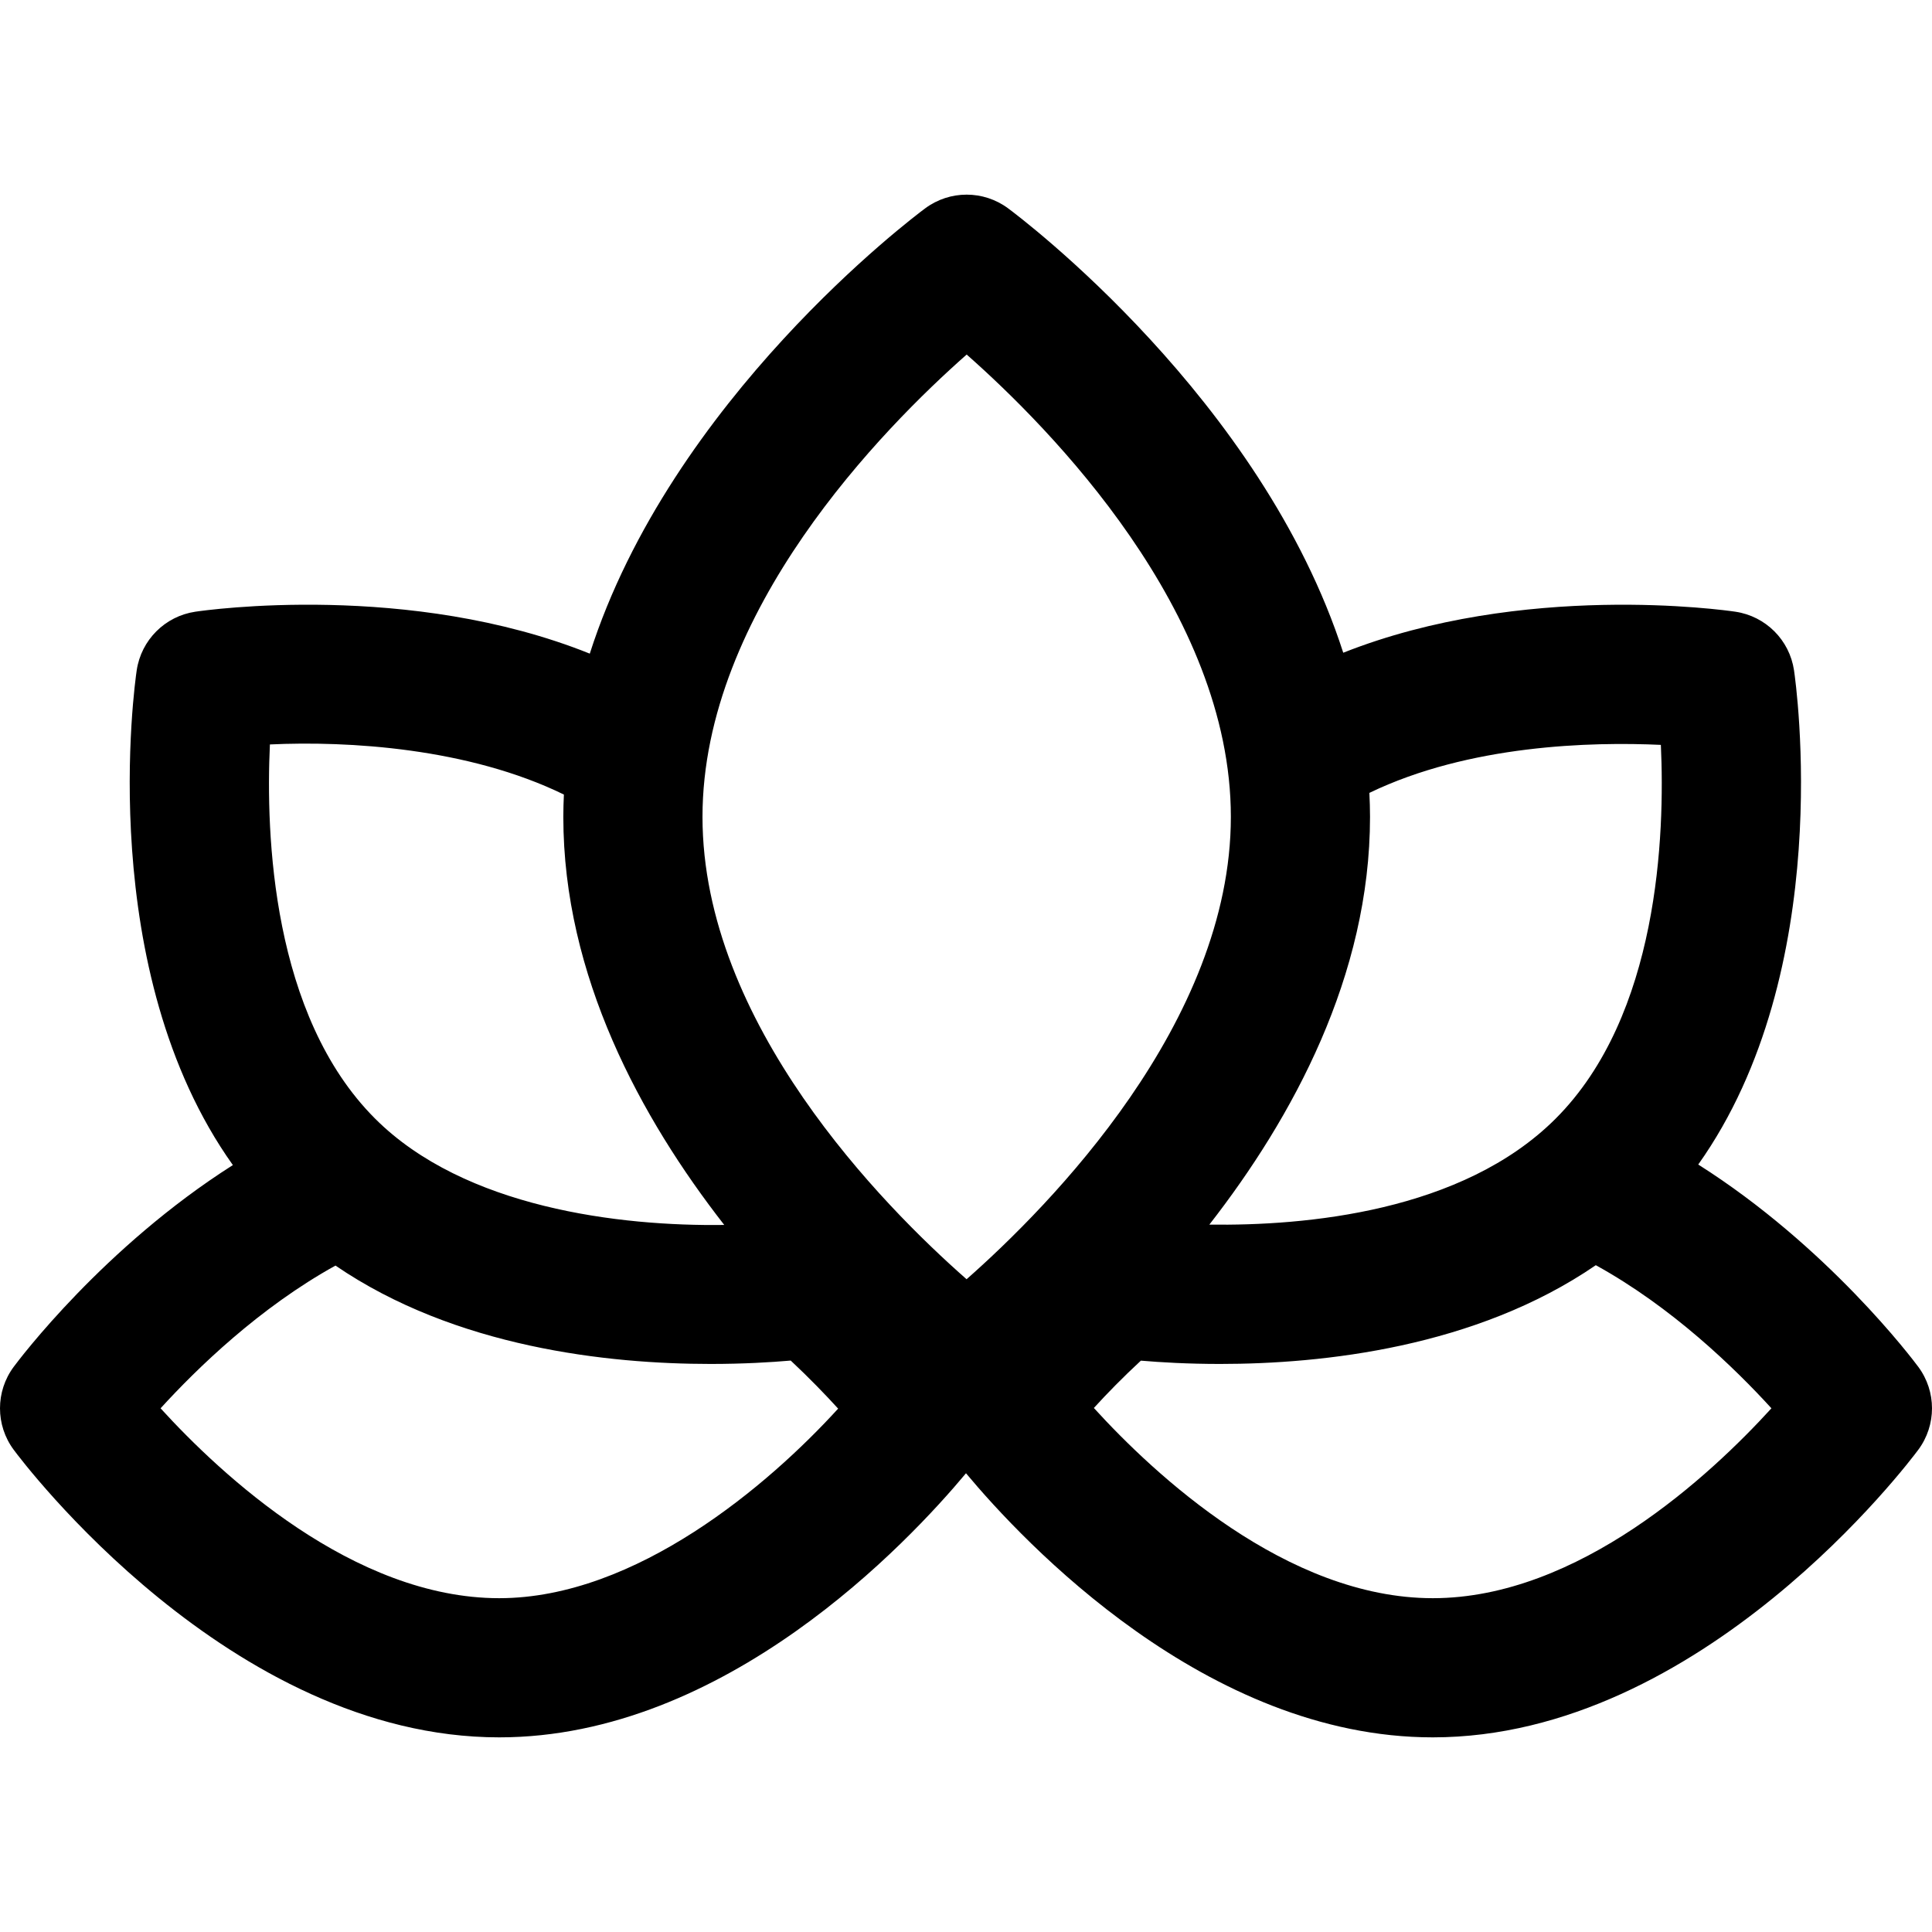
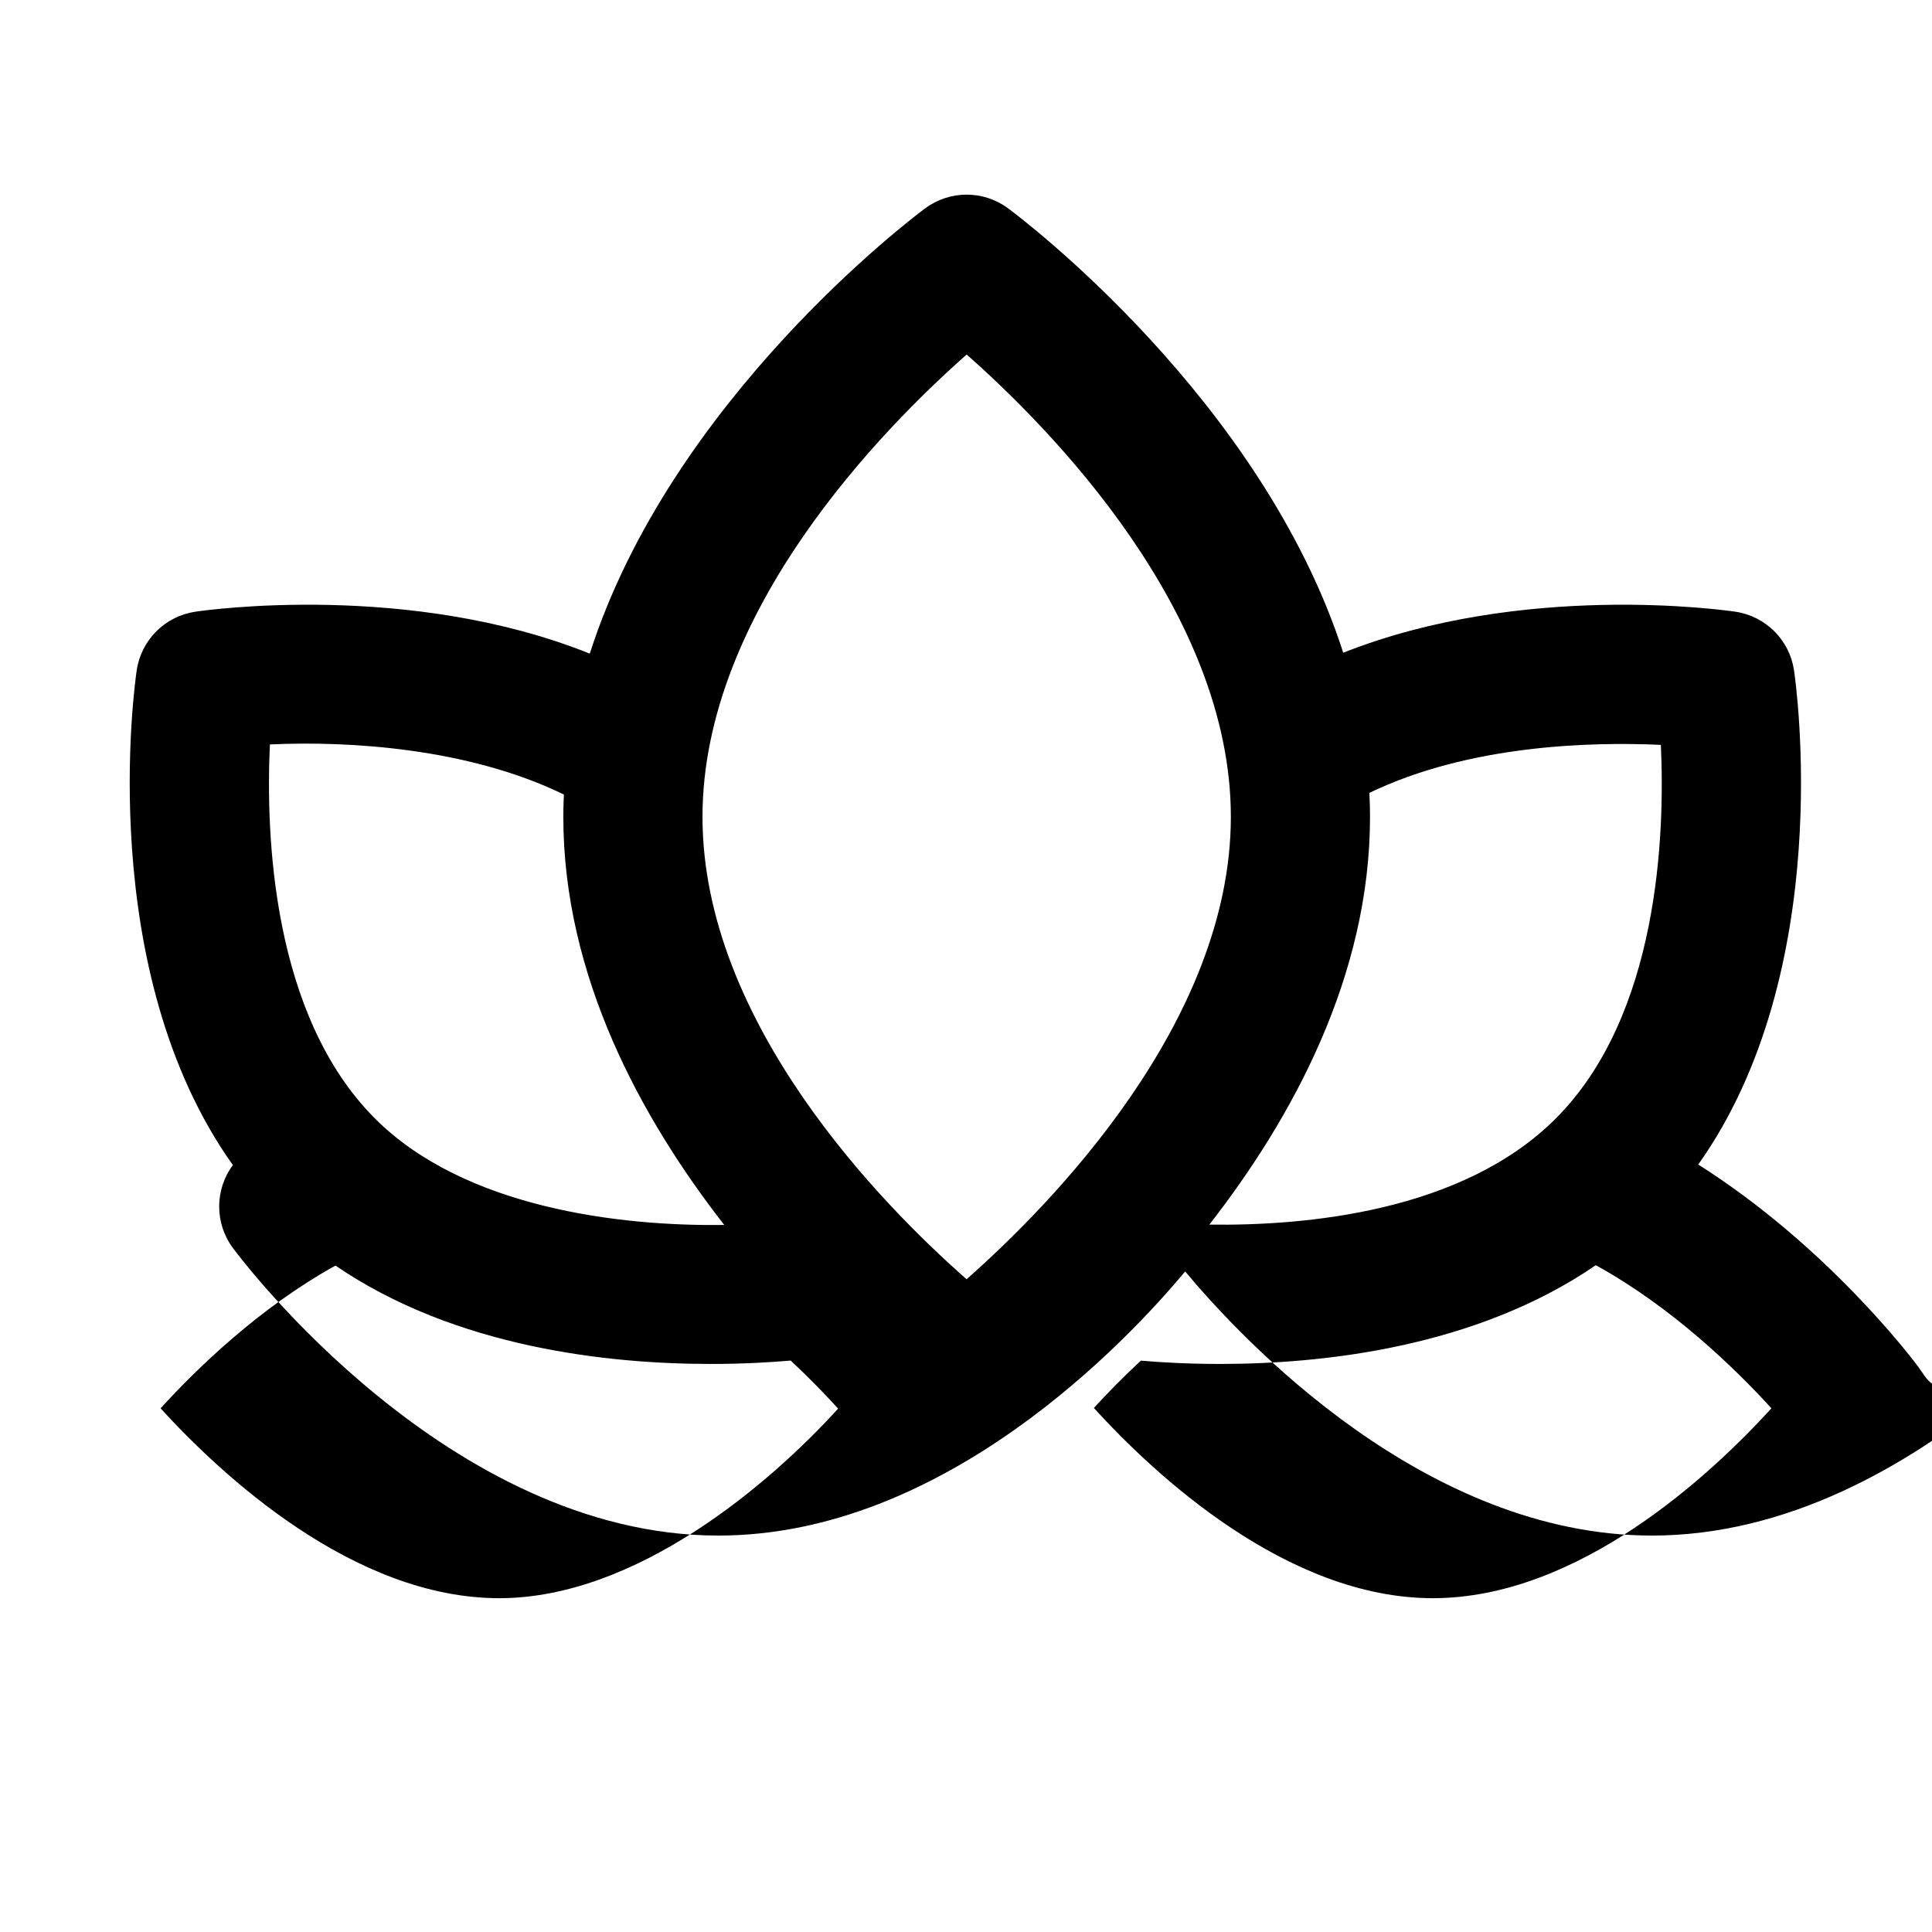
<svg xmlns="http://www.w3.org/2000/svg" fill="#000000" height="800px" width="800px" version="1.1" id="Layer_1" viewBox="0 0 512.001 512.001" xml:space="preserve">
  <g>
    <g>
-       <path d="M508.374,362.235c-1.457-1.966-23.959-31.866-58.32-53.623c36.613-51.562,25.901-127.469,25.381-130.97    c-1.194-8.031-7.499-14.338-15.531-15.531c-2.922-0.434-56.355-7.98-103.928,10.871c-21.638-67.258-85.57-115.363-88.821-117.773    c-6.523-4.835-15.441-4.835-21.964,0c-3.254,2.412-67.33,50.629-88.891,118.012C108.576,154.061,54.697,161.673,51.76,162.11    c-8.031,1.193-14.338,7.499-15.531,15.531c-0.521,3.504-11.252,79.553,25.485,131.116c-34.23,21.745-56.633,51.516-58.087,53.477    c-4.836,6.523-4.836,15.441,0,21.964c2.306,3.112,57.325,76.221,128.671,76.22c59.992,0,108.431-51.686,123.702-69.989    c15.271,18.303,63.712,69.99,123.702,69.989c71.346,0,126.365-73.109,128.671-76.22    C513.21,377.676,513.21,368.758,508.374,362.235z M362.899,210.125c26.461-12.78,58.926-13.572,77.247-12.724    c1.103,23.861-0.548,71.716-27.876,99.041c-24.78,24.781-66.447,28.447-91.778,28.092c22.065-28.324,42.578-65.969,42.578-108.061    C363.07,214.344,363.001,212.231,362.899,210.125z M71.528,197.286c20.748-0.975,52.59,0.917,77.908,13.278    c-0.089,1.961-0.15,3.928-0.15,5.91c0,42.136,20.555,79.816,42.645,108.149c-27.573,0.396-68.829-4.475-92.535-28.182    C72.028,269.074,70.415,221.107,71.528,197.286z M132.298,423.538c-38.641,0-73.65-32.669-89.743-50.321    c9.696-10.635,26.264-26.715,46.352-37.825c31.802,21.739,72.286,26.07,99.434,26.07c8.679,0,15.978-0.441,21.21-0.896    c4.936,4.62,9.178,9.017,12.565,12.736C203.801,393.418,168.573,423.538,132.298,423.538z M256.154,339.013    c-22.146-19.471-69.986-67.866-69.986-122.54c0-54.437,47.86-102.972,70.01-122.516c22.148,19.543,70.012,68.078,70.012,122.516    C326.189,270.939,278.281,319.494,256.154,339.013z M379.703,423.538c-38.704,0-73.76-32.776-89.817-50.407    c3.553-3.902,7.75-8.183,12.46-12.544c5.214,0.448,12.43,0.875,20.98,0.875c27.19,0,67.757-4.347,99.581-26.172    c20.176,11.115,36.82,27.263,46.542,37.926C453.357,390.867,418.348,423.538,379.703,423.538z" />
+       <path d="M508.374,362.235c-1.457-1.966-23.959-31.866-58.32-53.623c36.613-51.562,25.901-127.469,25.381-130.97    c-1.194-8.031-7.499-14.338-15.531-15.531c-2.922-0.434-56.355-7.98-103.928,10.871c-21.638-67.258-85.57-115.363-88.821-117.773    c-6.523-4.835-15.441-4.835-21.964,0c-3.254,2.412-67.33,50.629-88.891,118.012C108.576,154.061,54.697,161.673,51.76,162.11    c-8.031,1.193-14.338,7.499-15.531,15.531c-0.521,3.504-11.252,79.553,25.485,131.116c-4.836,6.523-4.836,15.441,0,21.964c2.306,3.112,57.325,76.221,128.671,76.22c59.992,0,108.431-51.686,123.702-69.989    c15.271,18.303,63.712,69.99,123.702,69.989c71.346,0,126.365-73.109,128.671-76.22    C513.21,377.676,513.21,368.758,508.374,362.235z M362.899,210.125c26.461-12.78,58.926-13.572,77.247-12.724    c1.103,23.861-0.548,71.716-27.876,99.041c-24.78,24.781-66.447,28.447-91.778,28.092c22.065-28.324,42.578-65.969,42.578-108.061    C363.07,214.344,363.001,212.231,362.899,210.125z M71.528,197.286c20.748-0.975,52.59,0.917,77.908,13.278    c-0.089,1.961-0.15,3.928-0.15,5.91c0,42.136,20.555,79.816,42.645,108.149c-27.573,0.396-68.829-4.475-92.535-28.182    C72.028,269.074,70.415,221.107,71.528,197.286z M132.298,423.538c-38.641,0-73.65-32.669-89.743-50.321    c9.696-10.635,26.264-26.715,46.352-37.825c31.802,21.739,72.286,26.07,99.434,26.07c8.679,0,15.978-0.441,21.21-0.896    c4.936,4.62,9.178,9.017,12.565,12.736C203.801,393.418,168.573,423.538,132.298,423.538z M256.154,339.013    c-22.146-19.471-69.986-67.866-69.986-122.54c0-54.437,47.86-102.972,70.01-122.516c22.148,19.543,70.012,68.078,70.012,122.516    C326.189,270.939,278.281,319.494,256.154,339.013z M379.703,423.538c-38.704,0-73.76-32.776-89.817-50.407    c3.553-3.902,7.75-8.183,12.46-12.544c5.214,0.448,12.43,0.875,20.98,0.875c27.19,0,67.757-4.347,99.581-26.172    c20.176,11.115,36.82,27.263,46.542,37.926C453.357,390.867,418.348,423.538,379.703,423.538z" />
    </g>
  </g>
</svg>